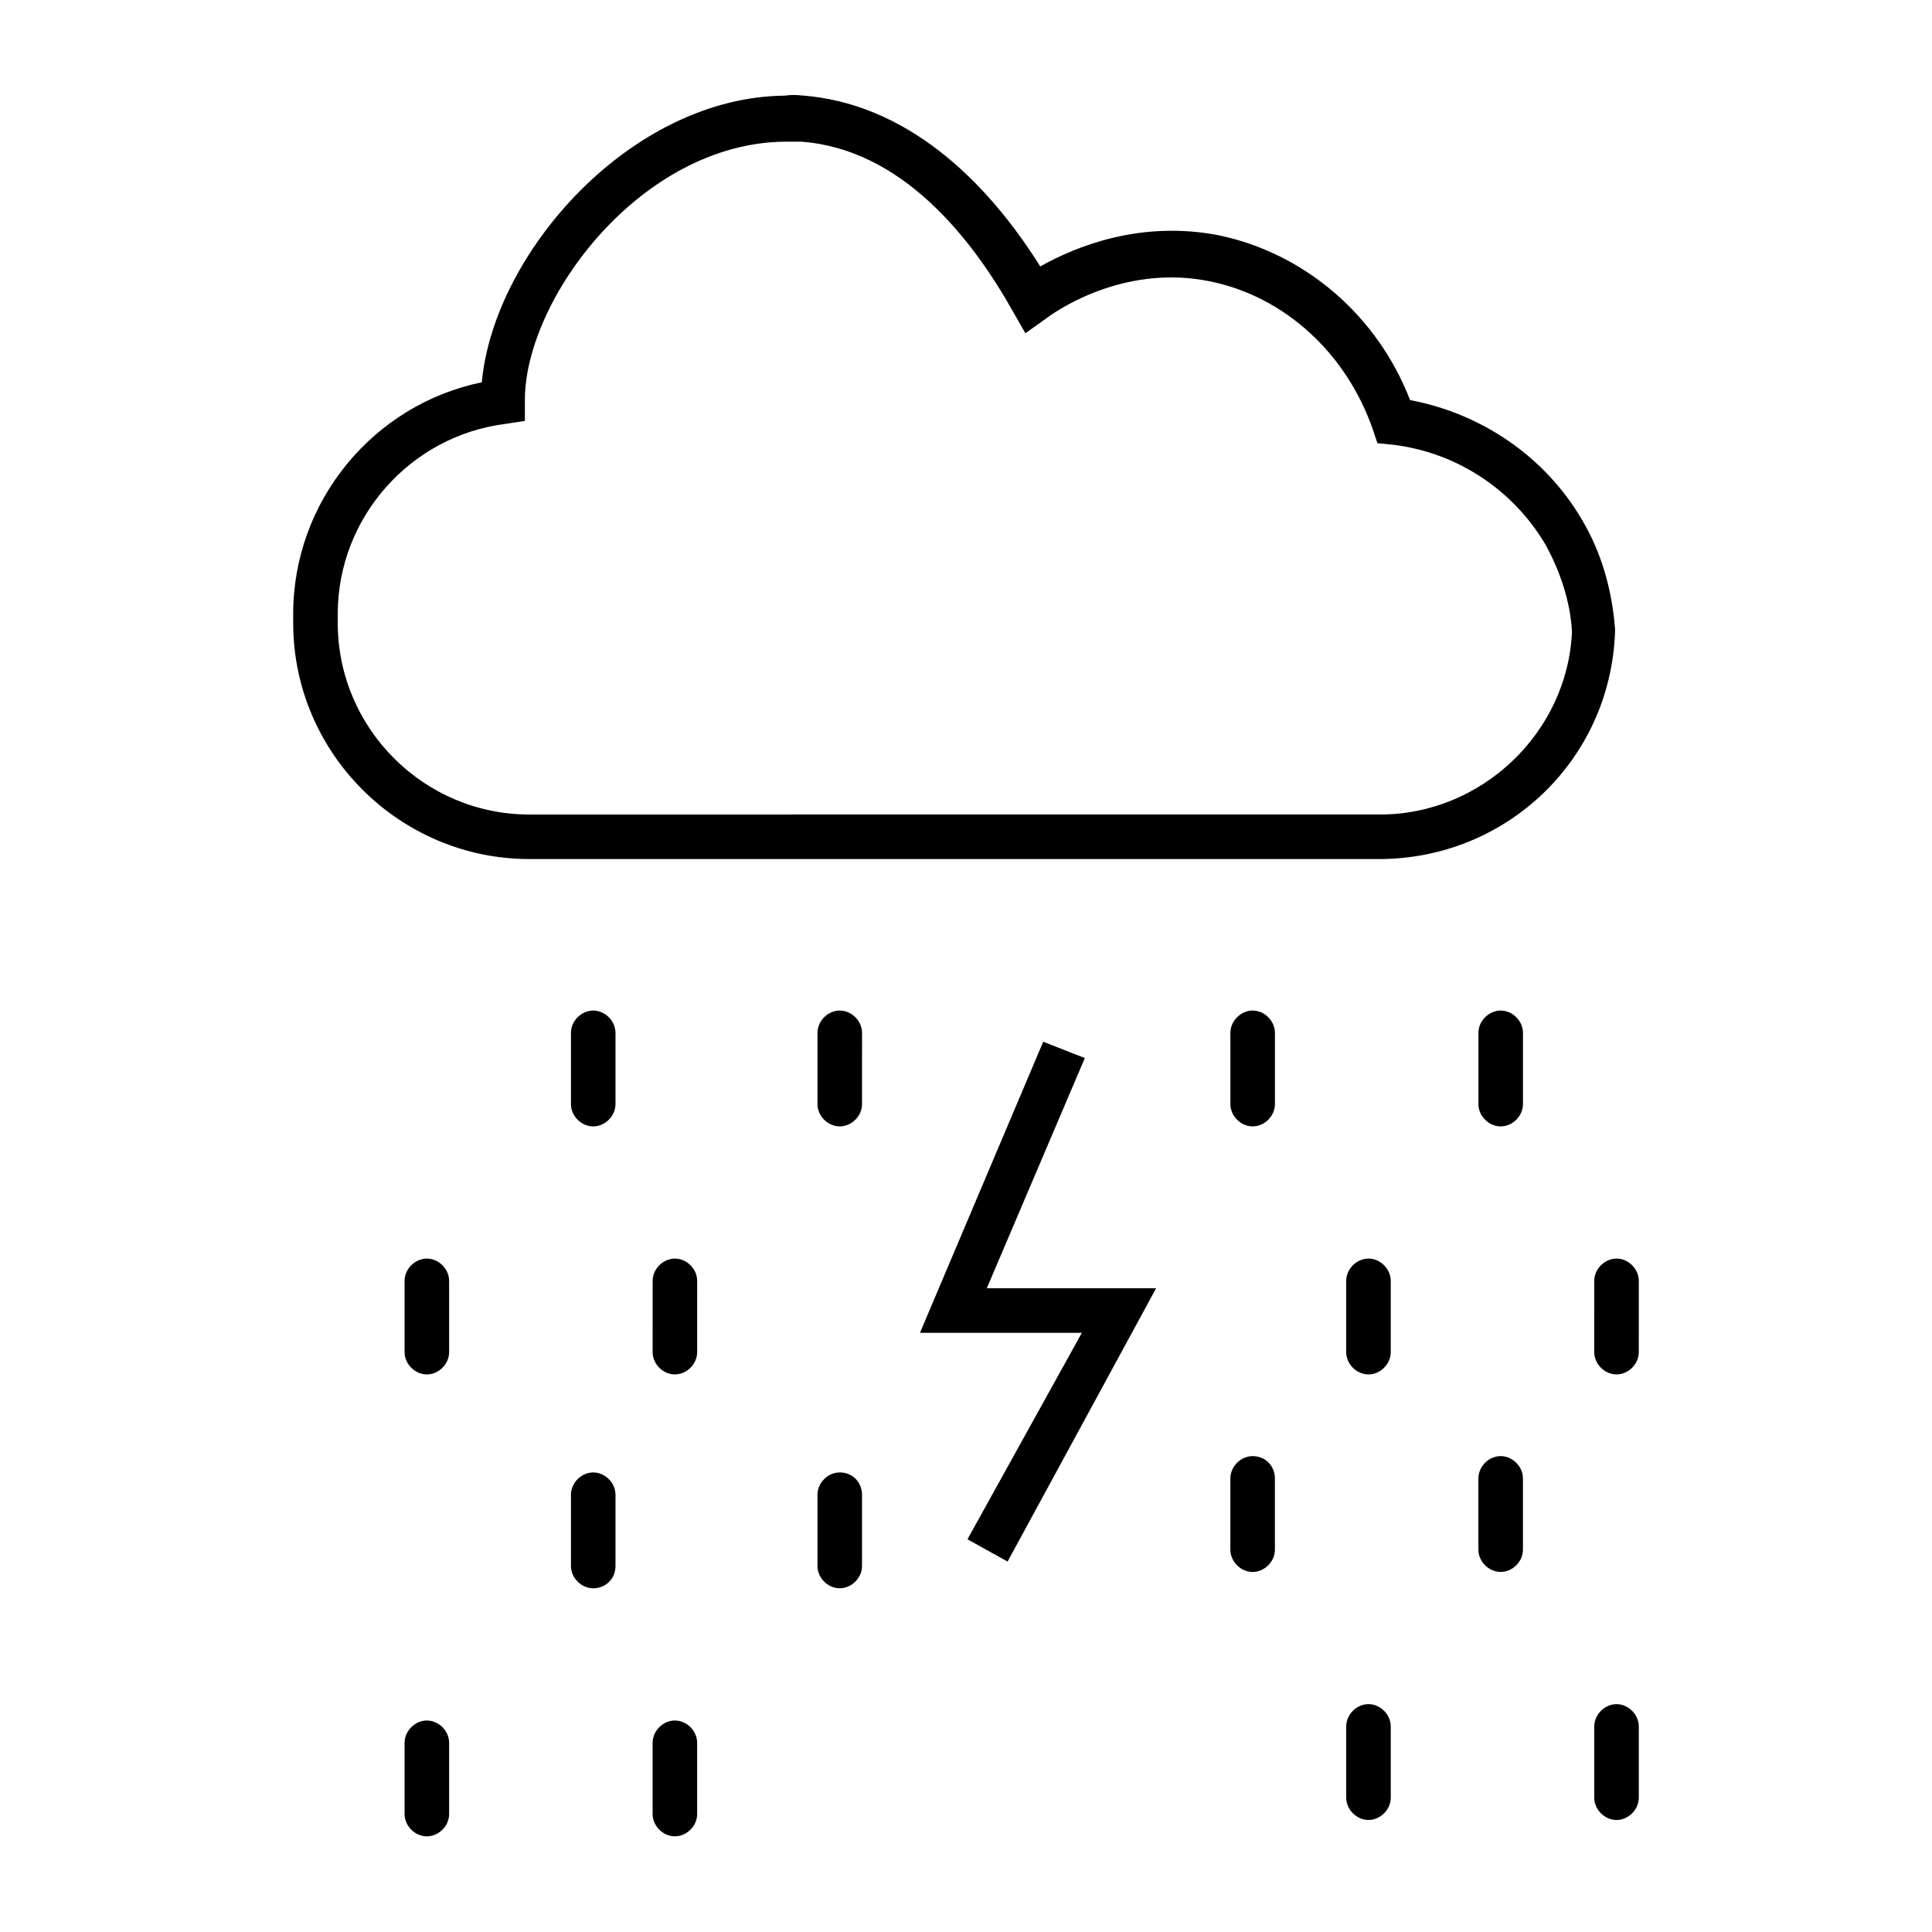
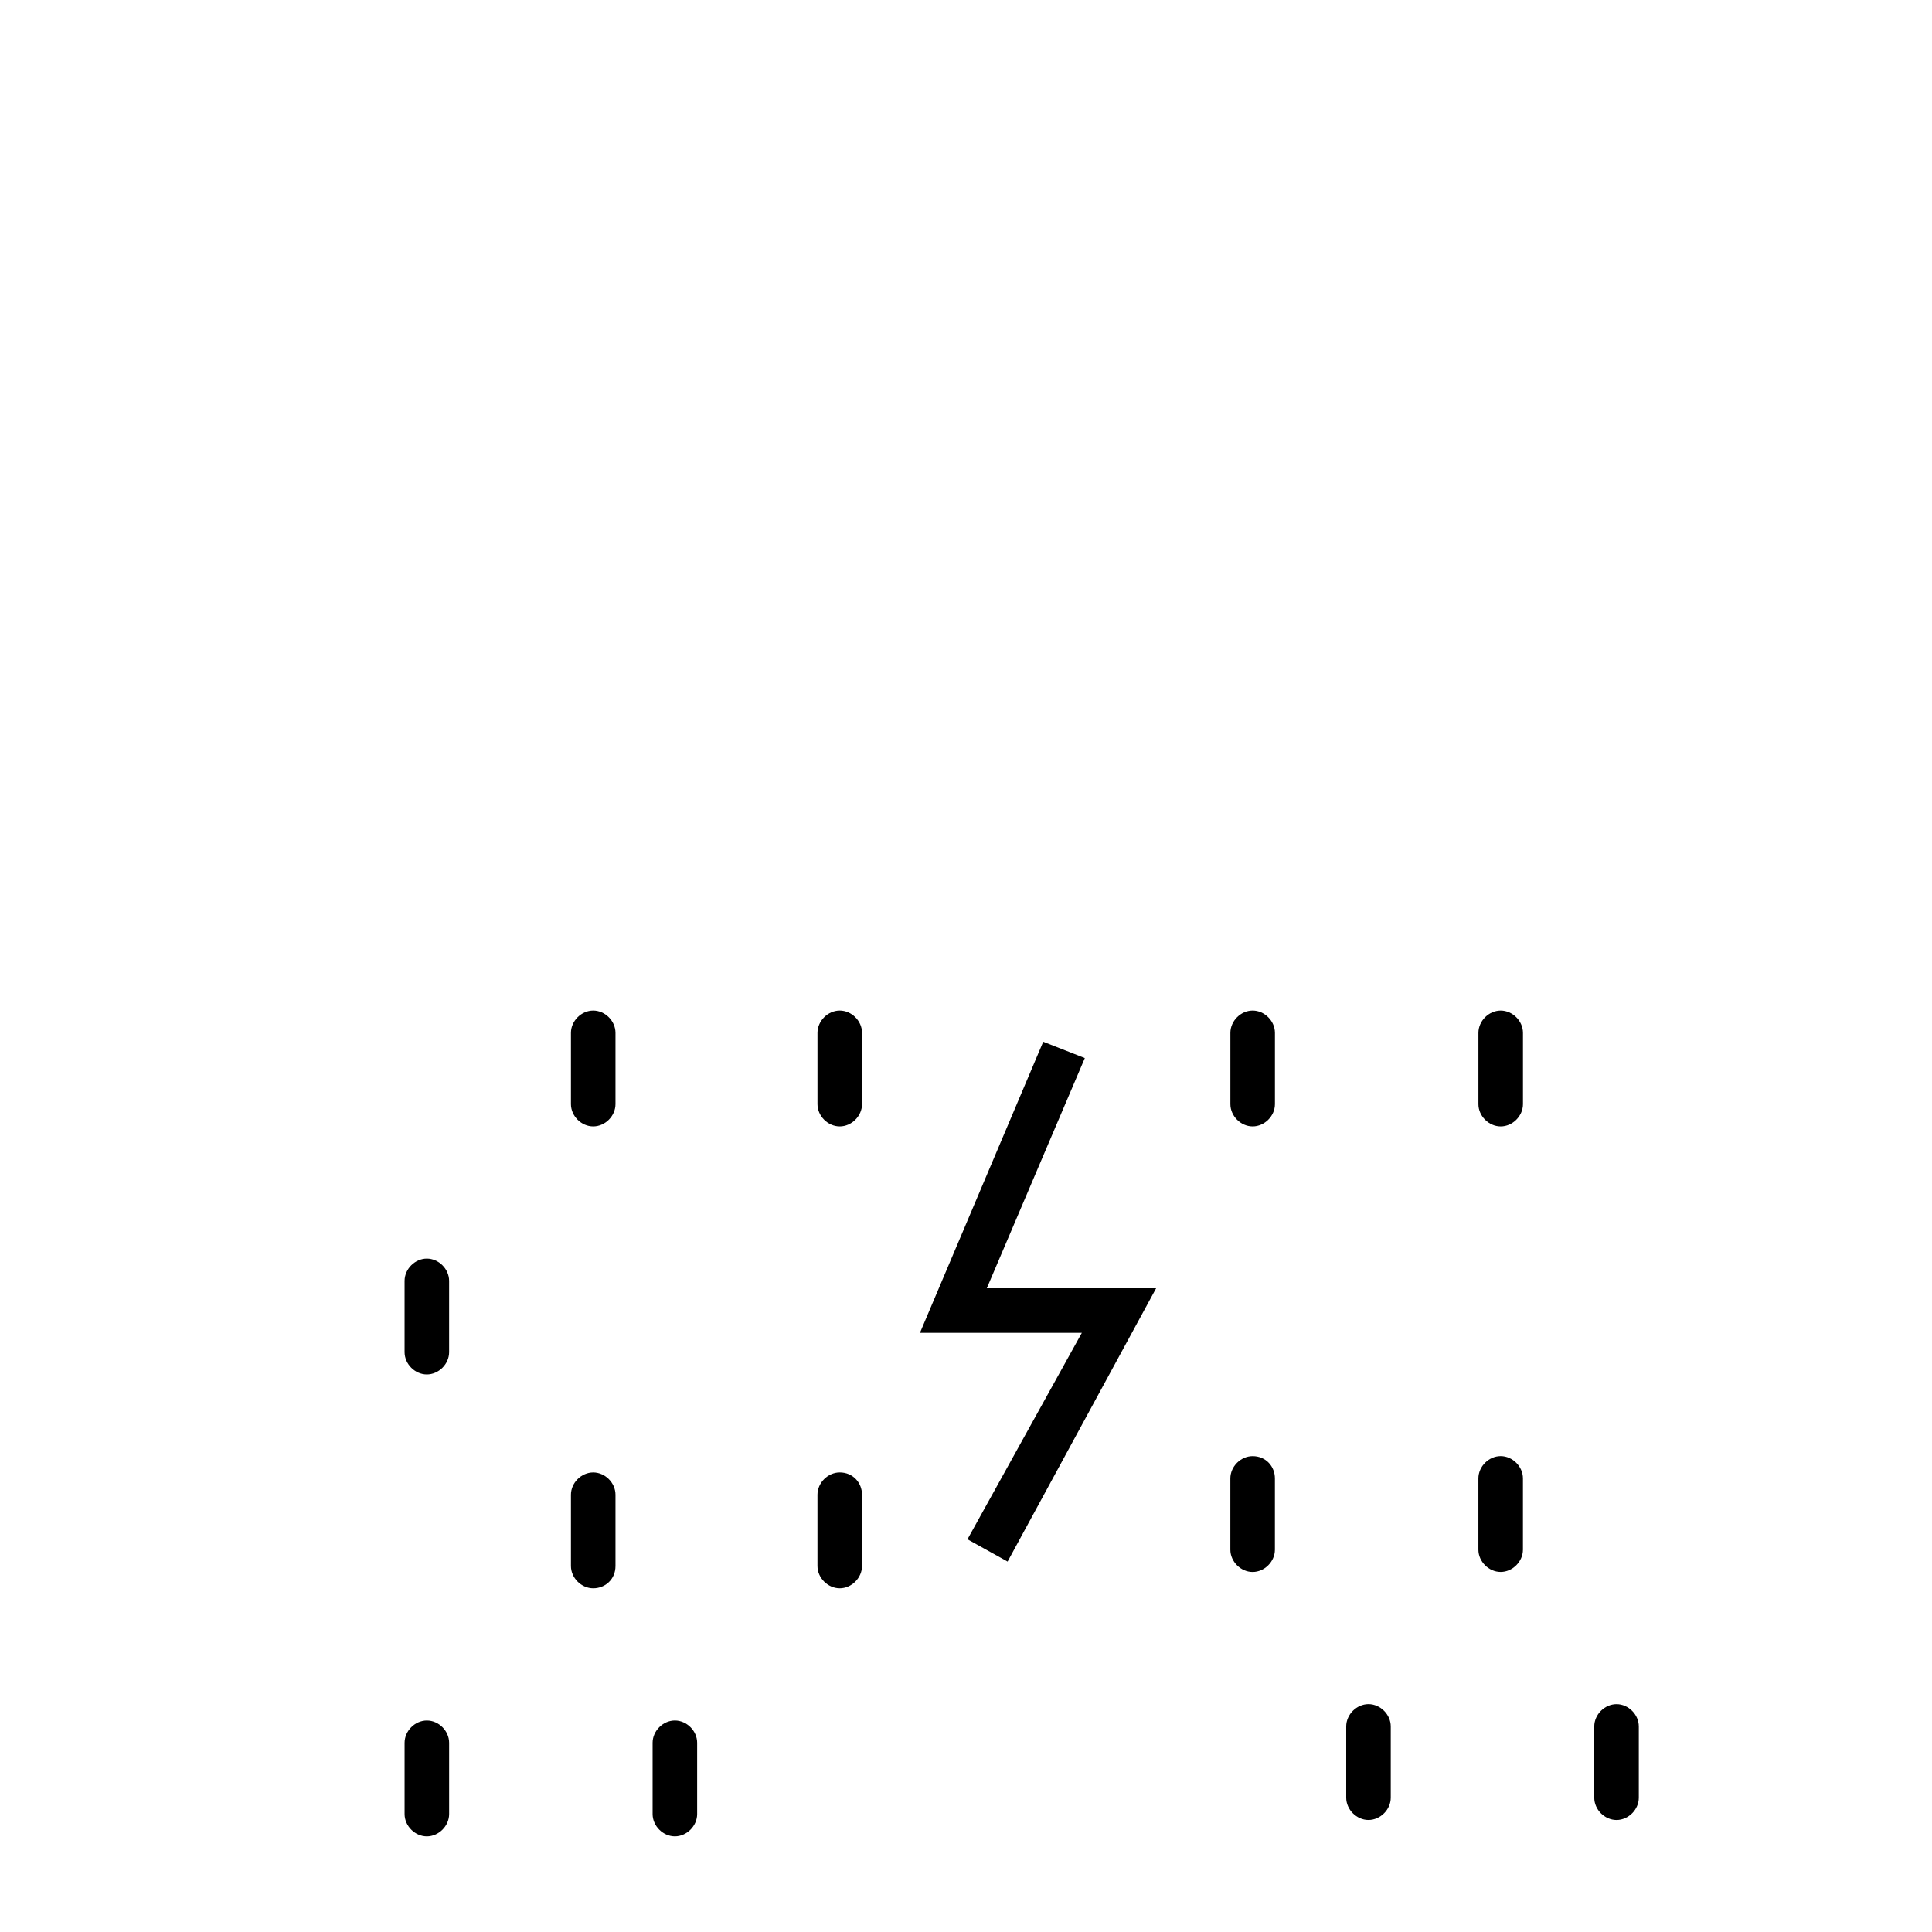
<svg xmlns="http://www.w3.org/2000/svg" fill="#000000" width="800px" height="800px" version="1.1" viewBox="144 144 512 512">
  <g>
-     <path d="m284.28 371.66h225.14c33.852 0 61.402-26.371 62.582-60.223v-0.789c-0.789-10.234-3.543-20.074-8.66-28.734-9.84-16.926-26.766-28.34-45.656-31.883-8.66-22.434-27.945-38.965-50.773-43.691-20.469-3.938-37.391 2.754-47.23 8.266-17.324-27.547-38.973-43.289-62.586-45.258-0.789 0-2.363-0.395-5.117 0-40.938 0.395-77.148 41.723-80.297 75.965-28.734 5.902-49.988 31.488-49.988 61.402v2.363c0 34.637 28.34 62.582 62.586 62.582zm-50.777-64.945c0-25.586 19.285-47.23 44.477-50.383l5.117-0.789v-5.512c0-26.766 30.699-68.094 68.879-68.488h0.789 3.543c26.766 1.969 45.266 25.586 56.285 45.266l3.148 5.512 5.512-3.938c4.723-3.543 22.043-14.168 43.297-9.84 19.68 3.938 36.211 18.895 43.297 39.359l1.18 3.543 3.938 0.395c16.926 1.969 31.883 11.809 40.539 26.371 3.938 7.086 6.691 15.352 7.086 23.223-1.18 26.766-24.008 48.414-50.773 48.414l-225.54 0.004c-27.945 0-50.773-22.828-50.773-50.773z" />
    <path d="m307.11 417.71c0-3.148-2.754-5.902-5.902-5.902-3.148 0-5.902 2.754-5.902 5.902v18.895c0 3.148 2.754 5.902 5.902 5.902 3.148 0 5.902-2.754 5.902-5.902z" />
    <path d="m372.45 417.71c0-3.148-2.754-5.902-5.902-5.902-3.148-0.004-5.906 2.754-5.906 5.902v18.895c0 3.148 2.754 5.902 5.902 5.902 3.148 0 5.902-2.754 5.902-5.902z" />
    <path d="m481.87 417.71c0-3.148-2.754-5.902-5.902-5.902-3.148 0-5.902 2.754-5.902 5.902v18.895c0 3.148 2.754 5.902 5.902 5.902 3.148 0 5.902-2.754 5.902-5.902z" />
    <path d="m541.7 442.51c3.148 0 5.902-2.754 5.902-5.902v-18.895c0-3.148-2.754-5.902-5.902-5.902-3.148 0-5.902 2.754-5.902 5.902v18.895c-0.004 3.148 2.754 5.902 5.902 5.902z" />
    <path d="m411.02 557.83 39.359-72.422h-44.871l25.98-61.008-11.023-4.332-32.668 77.148h42.902l-30.309 54.711z" />
    <path d="m257.12 508.24c3.148 0 5.902-2.754 5.902-5.902v-18.895c0-3.148-2.754-5.902-5.902-5.902-3.148 0-5.902 2.754-5.902 5.902v18.895c0 3.148 2.754 5.902 5.902 5.902z" />
-     <path d="m328.76 483.44c0-3.148-2.754-5.902-5.902-5.902-3.148 0-5.902 2.754-5.902 5.902l-0.004 18.895c0 3.148 2.754 5.902 5.902 5.902 3.148 0 5.902-2.754 5.902-5.902z" />
-     <path d="m506.66 508.24c3.148 0 5.902-2.754 5.902-5.902v-18.895c0-3.148-2.754-5.902-5.902-5.902-3.148 0-5.902 2.754-5.902 5.902v18.895c0 3.148 2.754 5.902 5.902 5.902z" />
-     <path d="m578.3 483.44c0-3.148-2.754-5.902-5.902-5.902-3.148 0-5.902 2.754-5.902 5.902l-0.004 18.895c0 3.148 2.754 5.902 5.902 5.902 3.148 0 5.902-2.754 5.902-5.902z" />
    <path d="m307.11 559.01v-18.895c0-3.148-2.754-5.902-5.902-5.902-3.148 0-5.902 2.754-5.902 5.902v18.895c0 3.148 2.754 5.902 5.902 5.902 3.144 0.004 5.902-2.359 5.902-5.902z" />
    <path d="m366.54 534.21c-3.148 0-5.902 2.754-5.902 5.902v18.895c0 3.148 2.754 5.902 5.902 5.902 3.148 0 5.902-2.754 5.902-5.902v-18.895c0-3.144-2.359-5.902-5.902-5.902z" />
    <path d="m251.22 624.75c0 3.148 2.754 5.902 5.902 5.902 3.148 0 5.902-2.754 5.902-5.902v-18.895c0-3.148-2.754-5.902-5.902-5.902-3.148 0-5.902 2.754-5.902 5.902z" />
    <path d="m322.85 599.95c-3.148 0-5.902 2.754-5.902 5.902v18.895c0 3.148 2.754 5.902 5.902 5.902 3.148 0 5.902-2.754 5.902-5.902v-18.895c0.004-3.148-2.754-5.902-5.902-5.902z" />
    <path d="m475.96 529.89c-3.148 0-5.902 2.754-5.902 5.902v18.895c0 3.148 2.754 5.902 5.902 5.902 3.148 0 5.902-2.754 5.902-5.902v-18.895c0-3.148-2.359-5.902-5.902-5.902z" />
    <path d="m535.79 554.68c0 3.148 2.754 5.902 5.902 5.902 3.148 0 5.902-2.754 5.902-5.902v-18.895c0-3.148-2.754-5.902-5.902-5.902-3.148 0-5.902 2.754-5.902 5.902z" />
    <path d="m500.76 620.41c0 3.148 2.754 5.902 5.902 5.902 3.148 0 5.902-2.754 5.902-5.902v-18.895c0-3.148-2.754-5.902-5.902-5.902-3.148 0-5.902 2.754-5.902 5.902z" />
    <path d="m578.3 601.52c0-3.148-2.754-5.902-5.902-5.902-3.148 0-5.902 2.754-5.902 5.902v18.895c0 3.148 2.754 5.902 5.902 5.902 3.148 0 5.902-2.754 5.902-5.902z" />
  </g>
</svg>